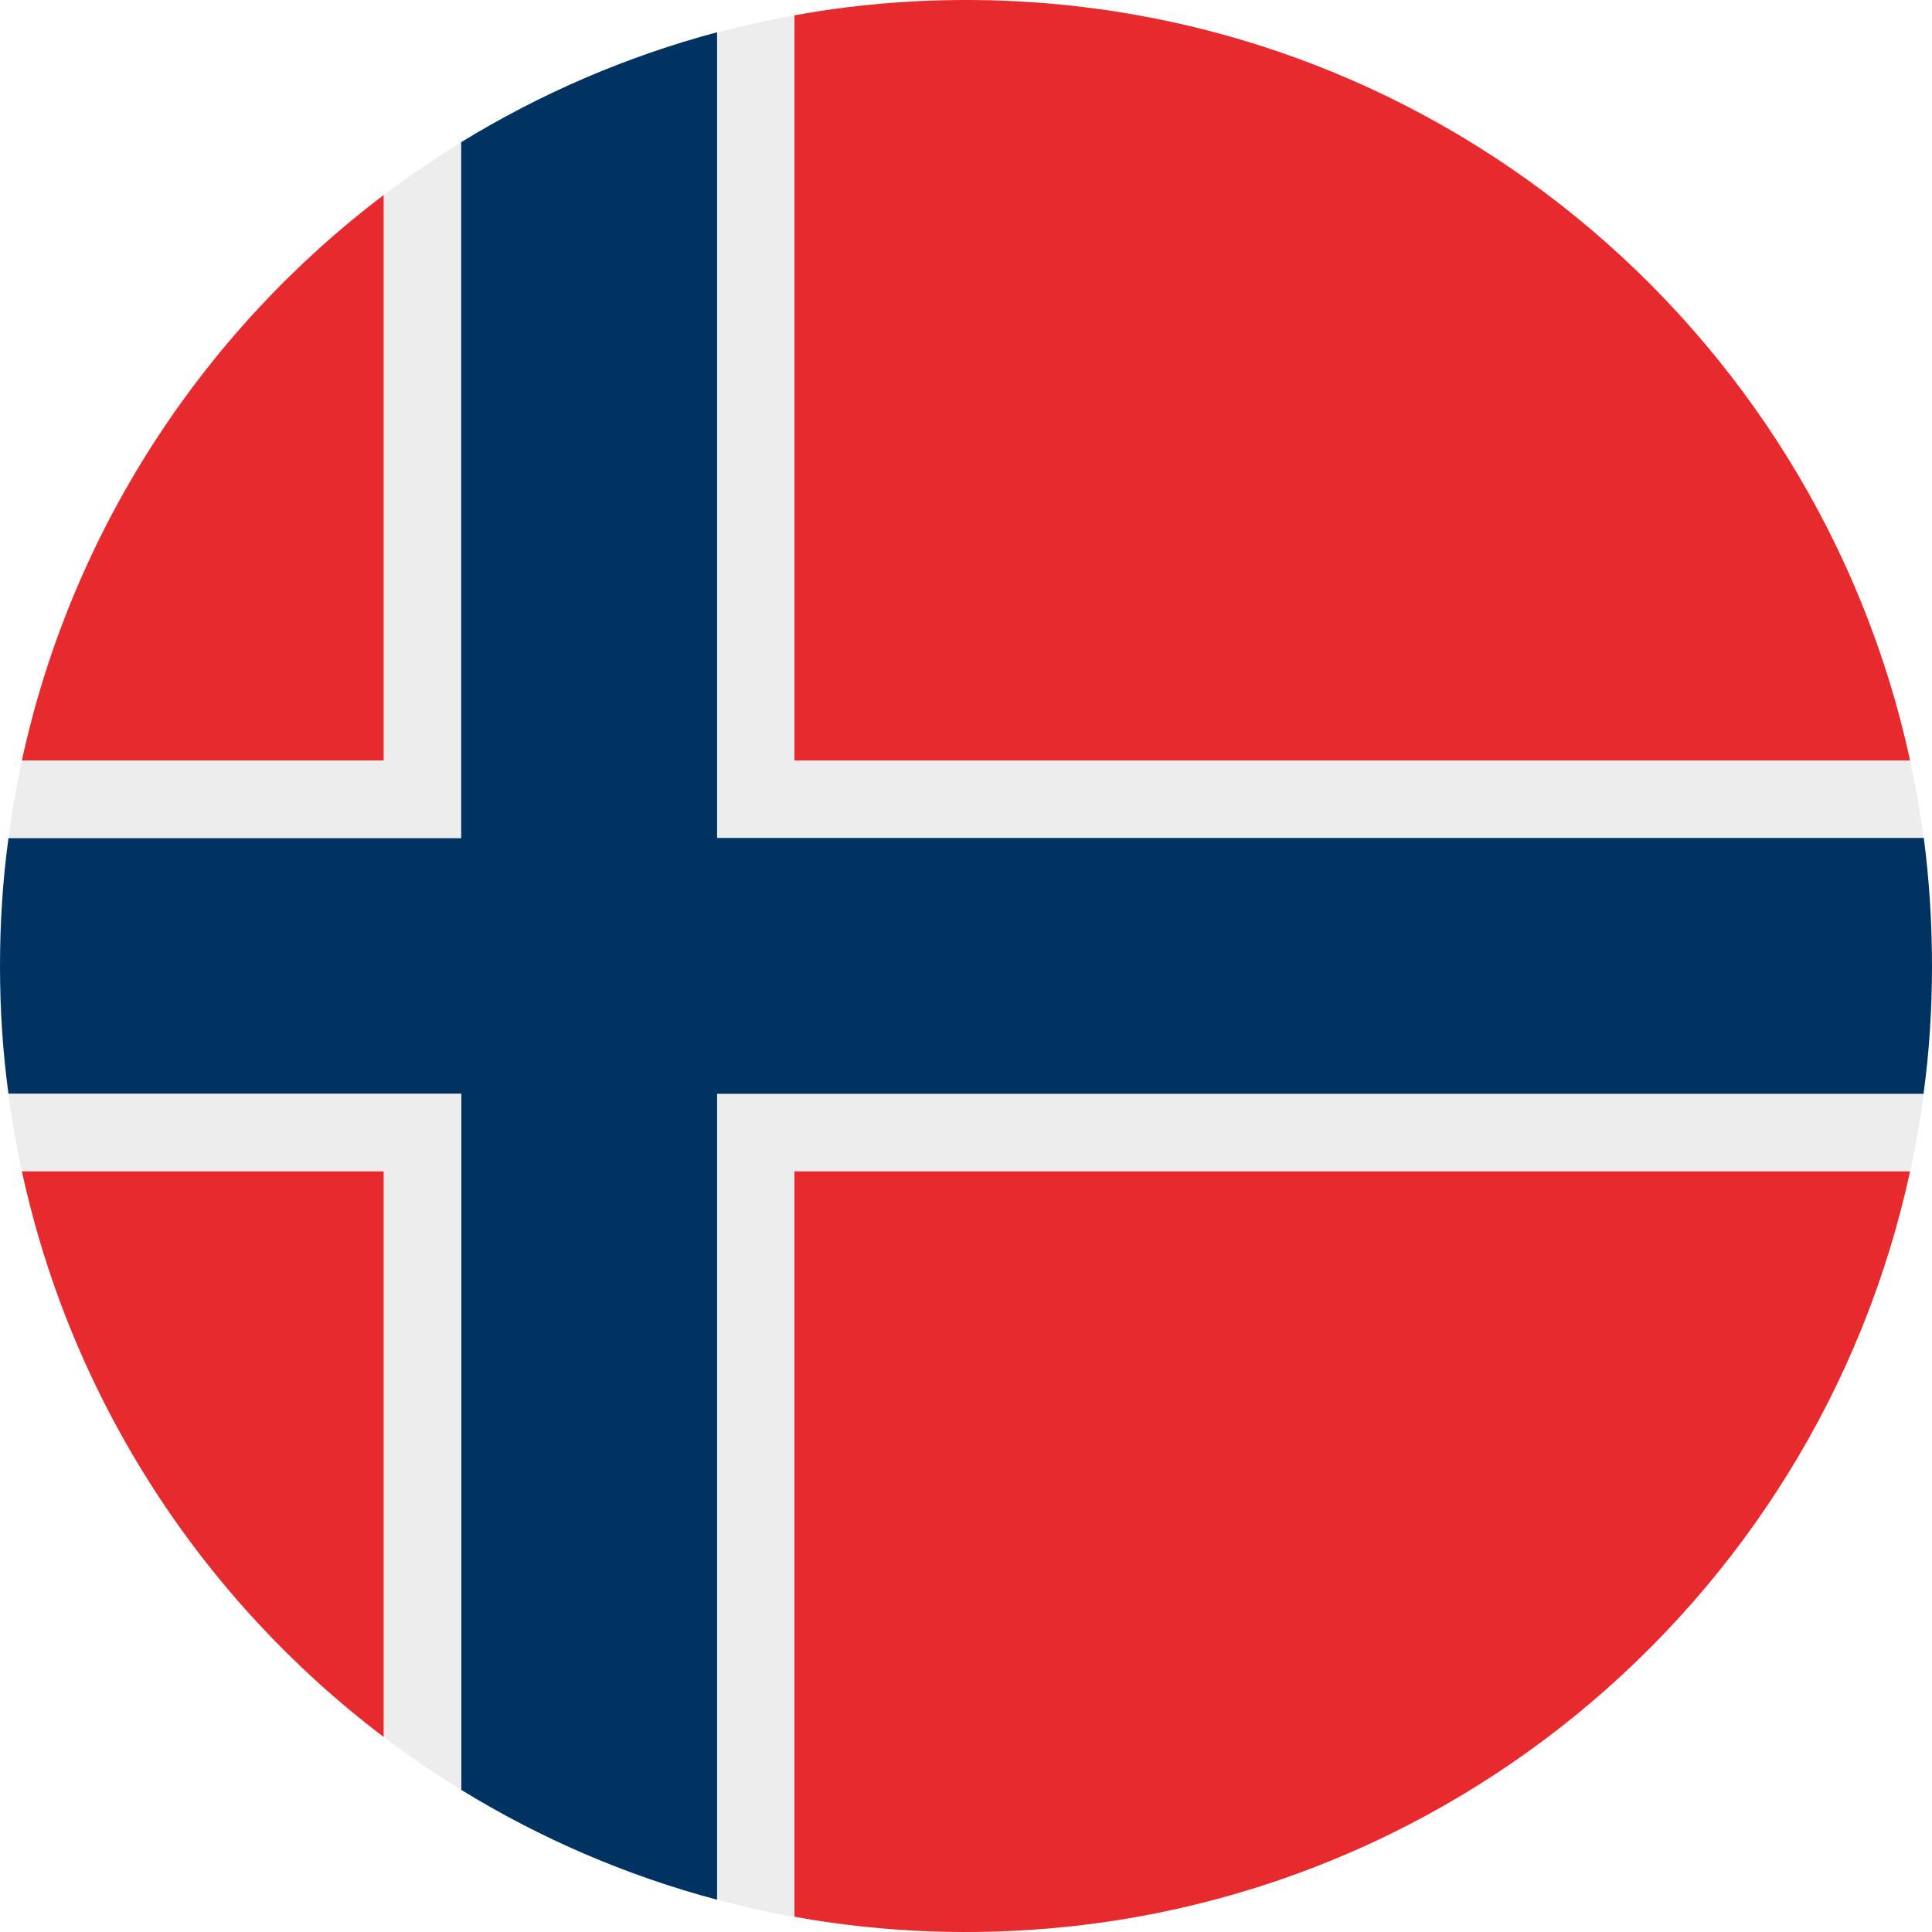
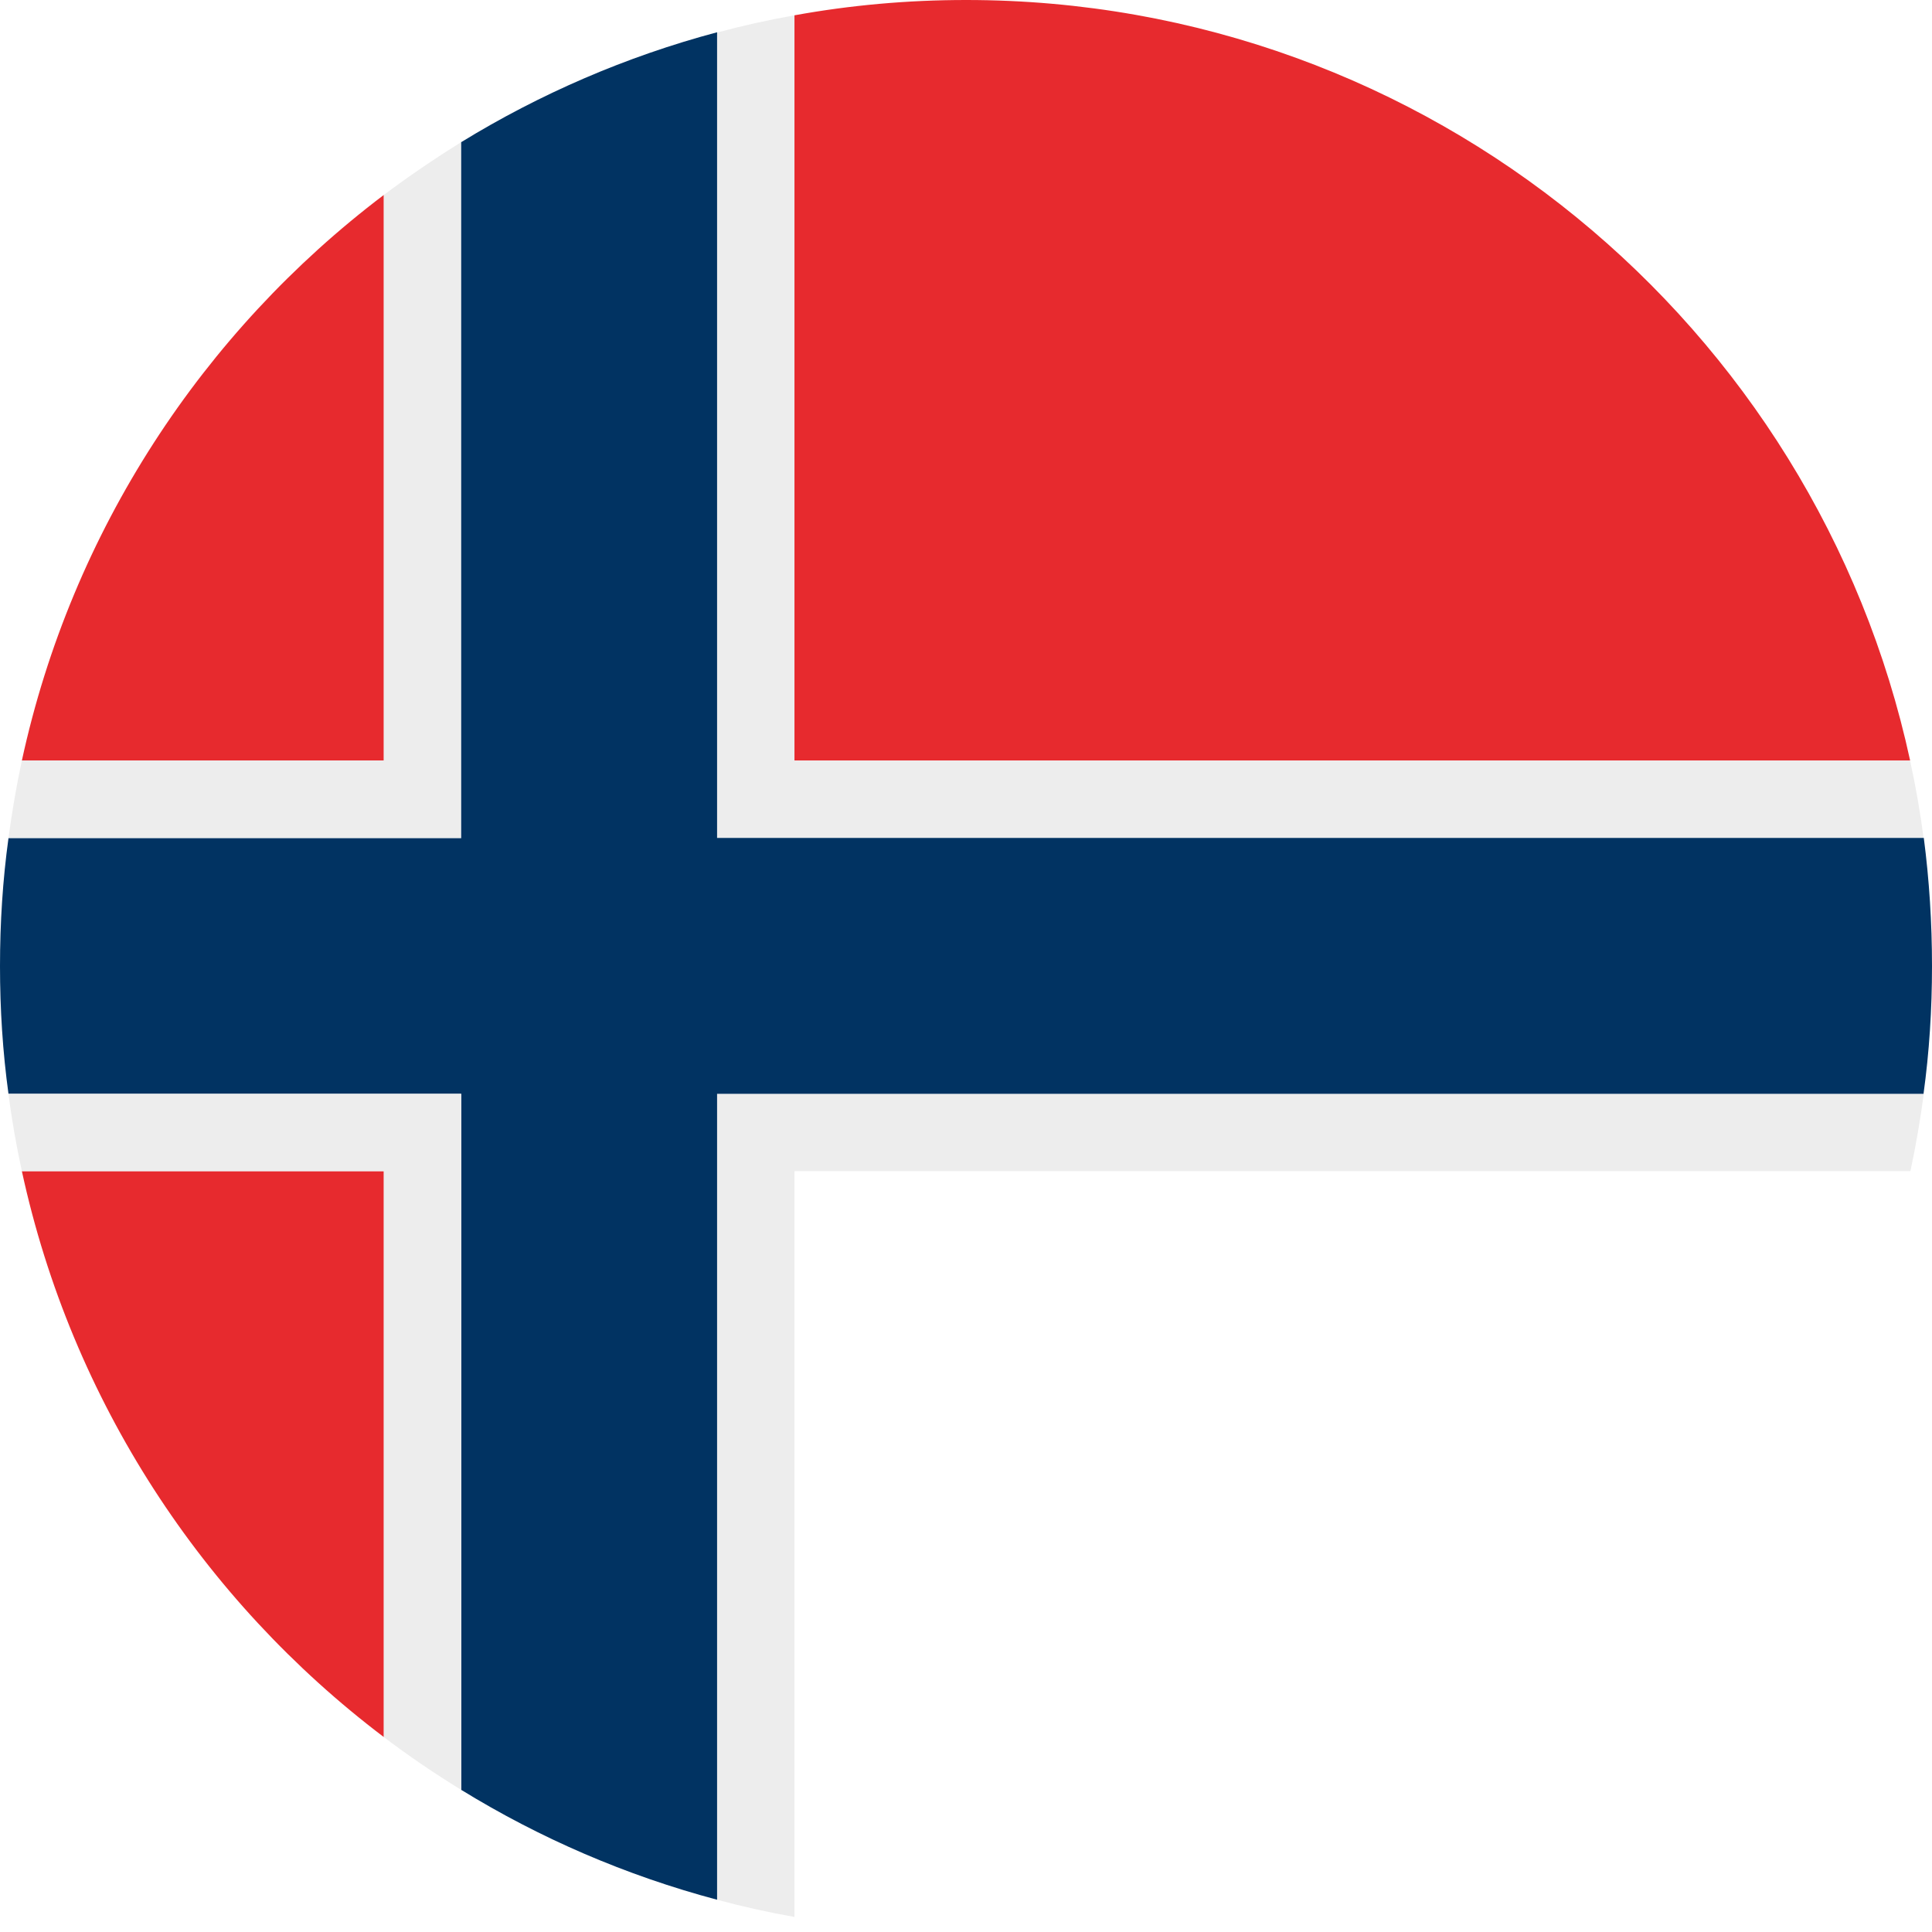
<svg xmlns="http://www.w3.org/2000/svg" height="706.7" preserveAspectRatio="xMidYMid meet" version="1.0" viewBox="0.0 0.0 706.7 706.7" width="706.7" zoomAndPan="magnify">
  <g>
    <g id="change1_1">
      <path d="M140.4,71.3v206.9H8C26.2,194.3,74.2,121.4,140.4,71.3z" fill="#e72a2e" />
    </g>
    <g id="change1_2">
      <path d="M140.4,428.4v207C74.2,585.3,26.2,512.4,8,428.4H140.4z" fill="#e72a2e" />
    </g>
    <g id="change1_3">
      <path d="M698.7,278.2H290.6V5.6C311,1.9,331.9,0,353.4,0C522.7,0,664.3,119.2,698.7,278.2z" fill="#e72a2e" />
    </g>
    <g id="change1_4">
-       <path d="M698.7,428.4c-34.4,159.1-176,278.3-345.4,278.3c-21.4,0-42.4-1.9-62.8-5.6V428.4H698.7z" fill="#e72a2e" />
-     </g>
+       </g>
    <g id="change2_1">
      <path d="M168.7,52v254.5H3.1c1.3-9.6,2.9-19,4.9-28.3h132.4V71.3C149.5,64.5,159,58,168.7,52z" fill="#ededed" />
    </g>
    <g id="change2_2">
      <path d="M703.6,306.5H262.3V11.9c9.3-2.5,18.7-4.6,28.3-6.3v272.7h408.1C700.7,287.5,702.4,297,703.6,306.5z" fill="#ededed" />
    </g>
    <g id="change2_3">
      <path d="M703.7,400.1c-1.3,9.6-2.9,19-4.9,28.3H290.6v272.8c-9.6-1.7-19-3.8-28.3-6.3V400.1H703.7z" fill="#ededed" />
    </g>
    <g id="change3_1">
      <path d="M706.7,353.4c0,15.8-1,31.5-3.1,46.7H262.3v294.8c-33.4-8.9-64.8-22.5-93.6-40.2V400.1H3.1 C1,384.8,0,369.2,0,353.4c0-15.9,1-31.5,3.1-46.8h165.6V52c28.7-17.6,60.2-31.3,93.6-40.2v294.7h441.4 C705.7,321.9,706.7,337.5,706.7,353.4z" fill="#013362" />
    </g>
    <g id="change2_4">
      <path d="M168.7,400.1v254.6c-9.8-6-19.2-12.4-28.3-19.3v-207H8c-2-9.3-3.7-18.7-4.9-28.3H168.7z" fill="#ededed" />
    </g>
  </g>
</svg>